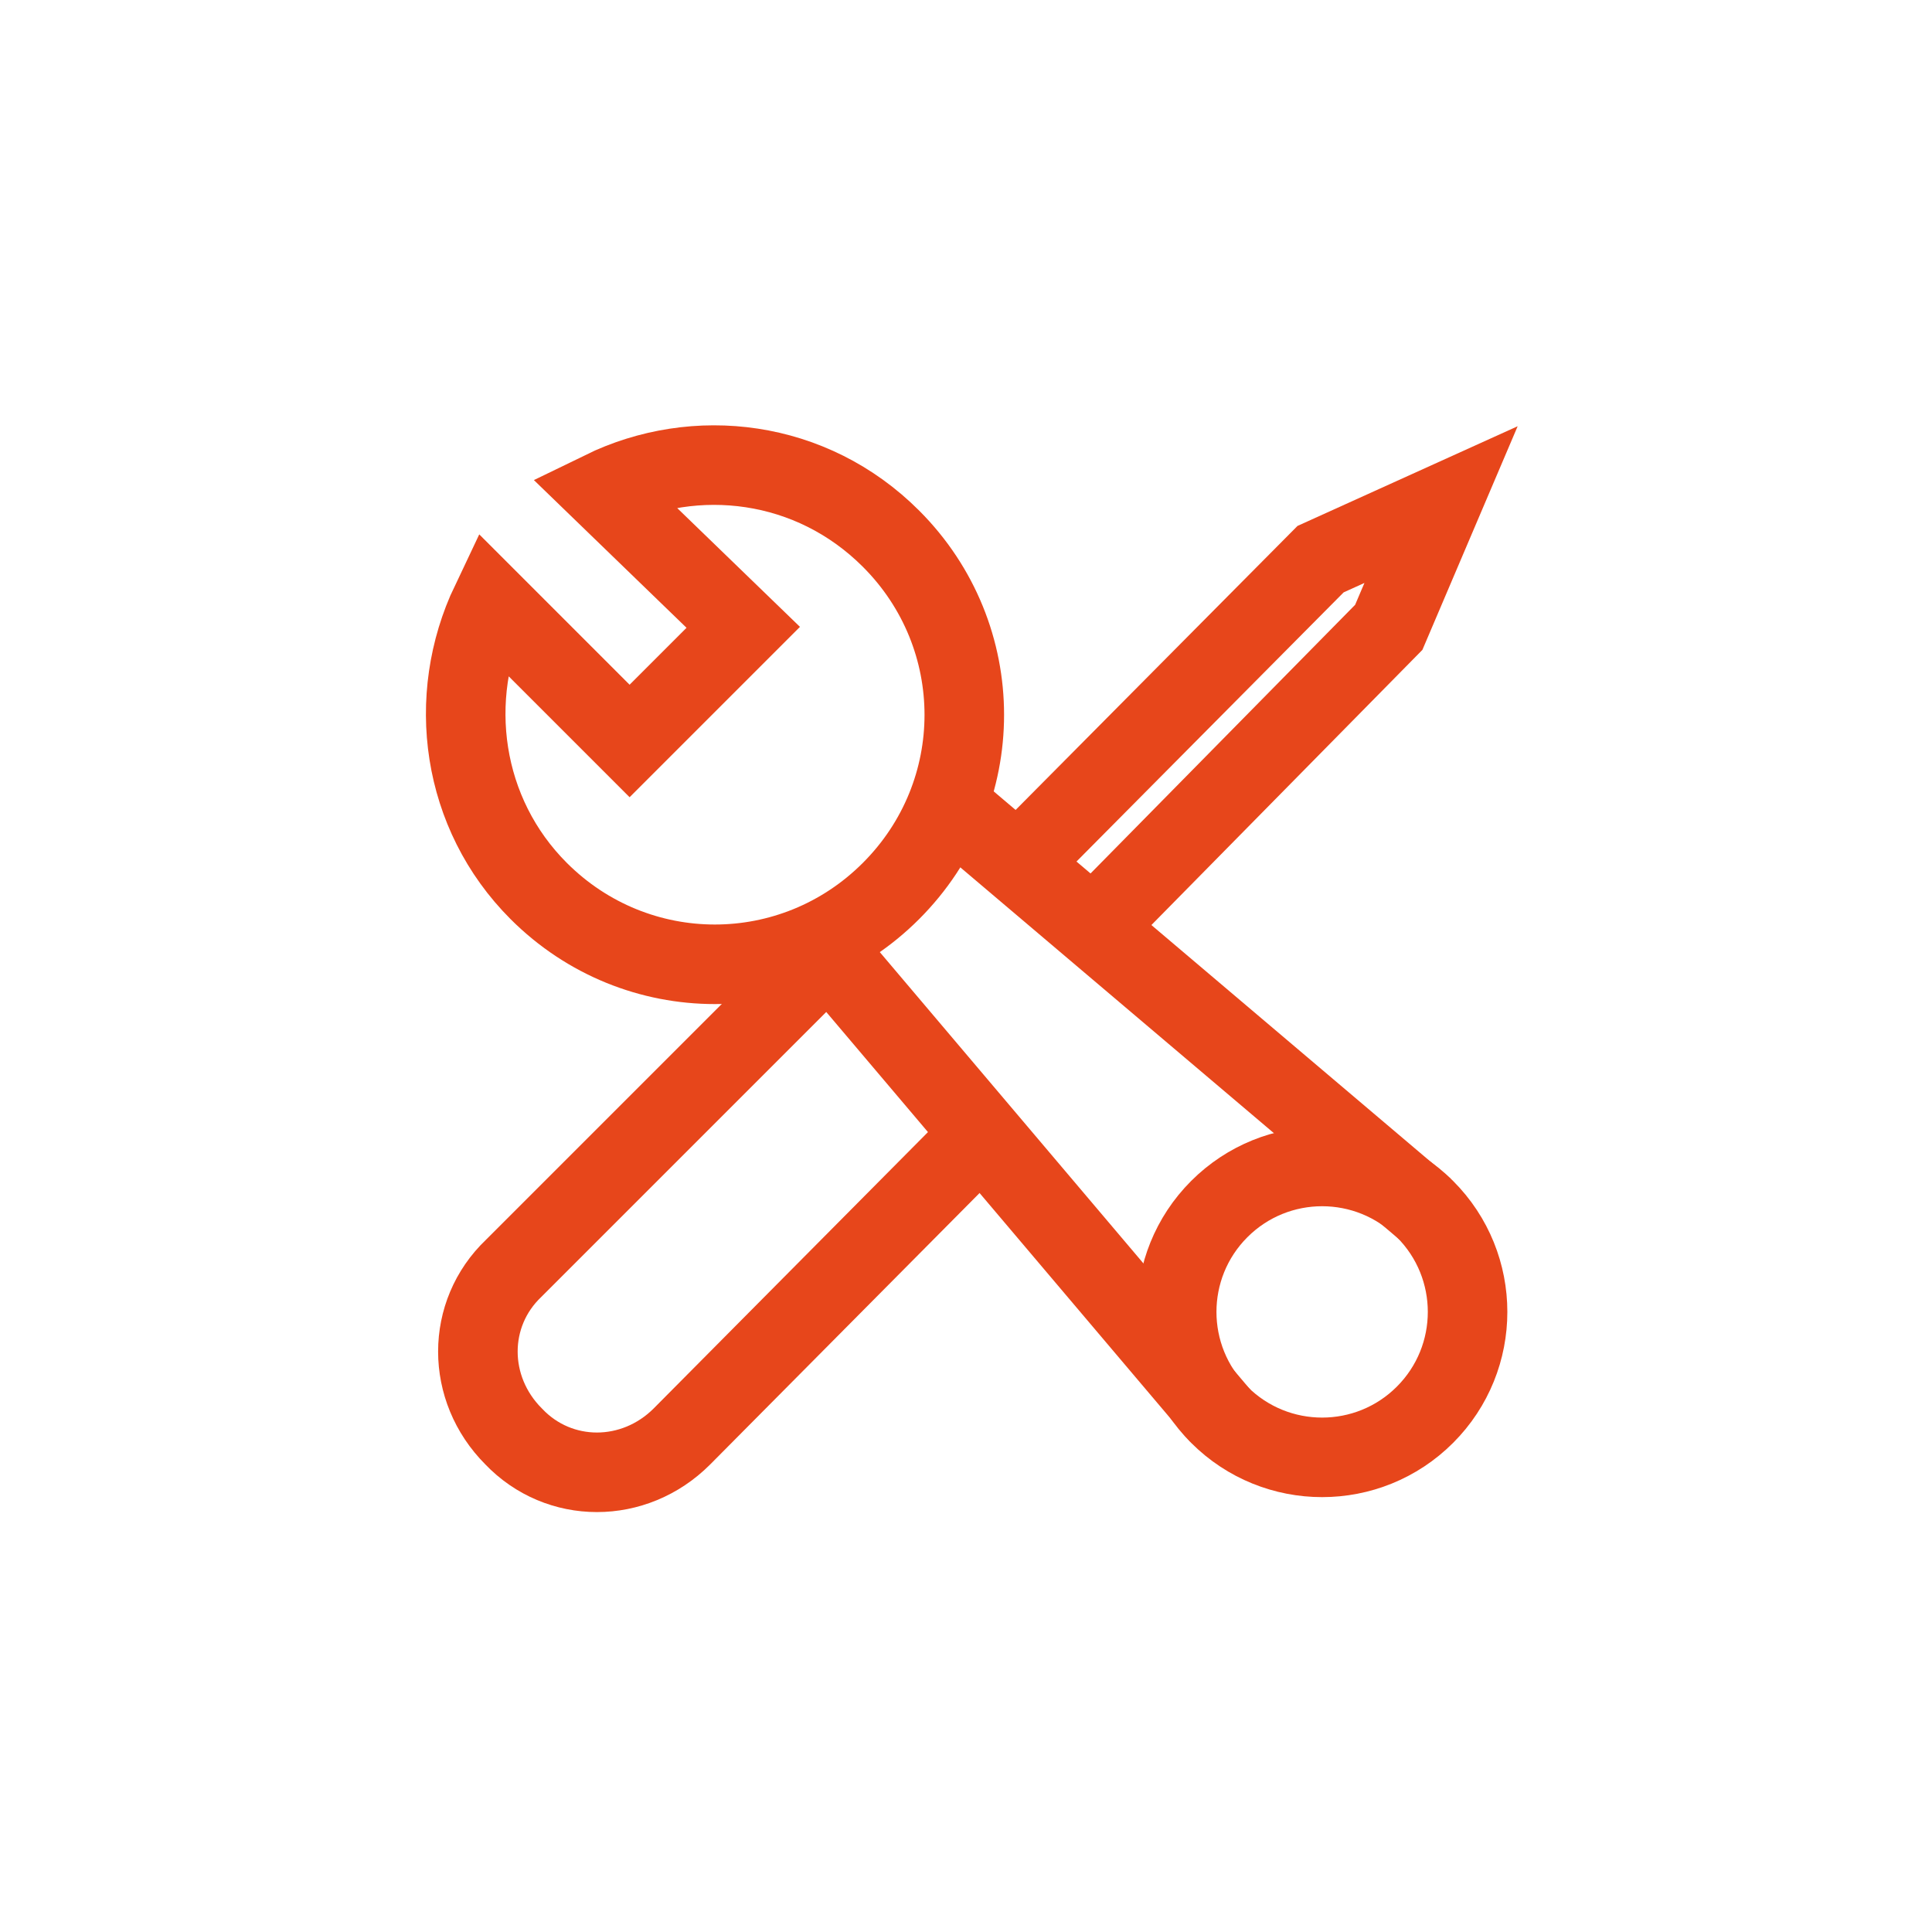
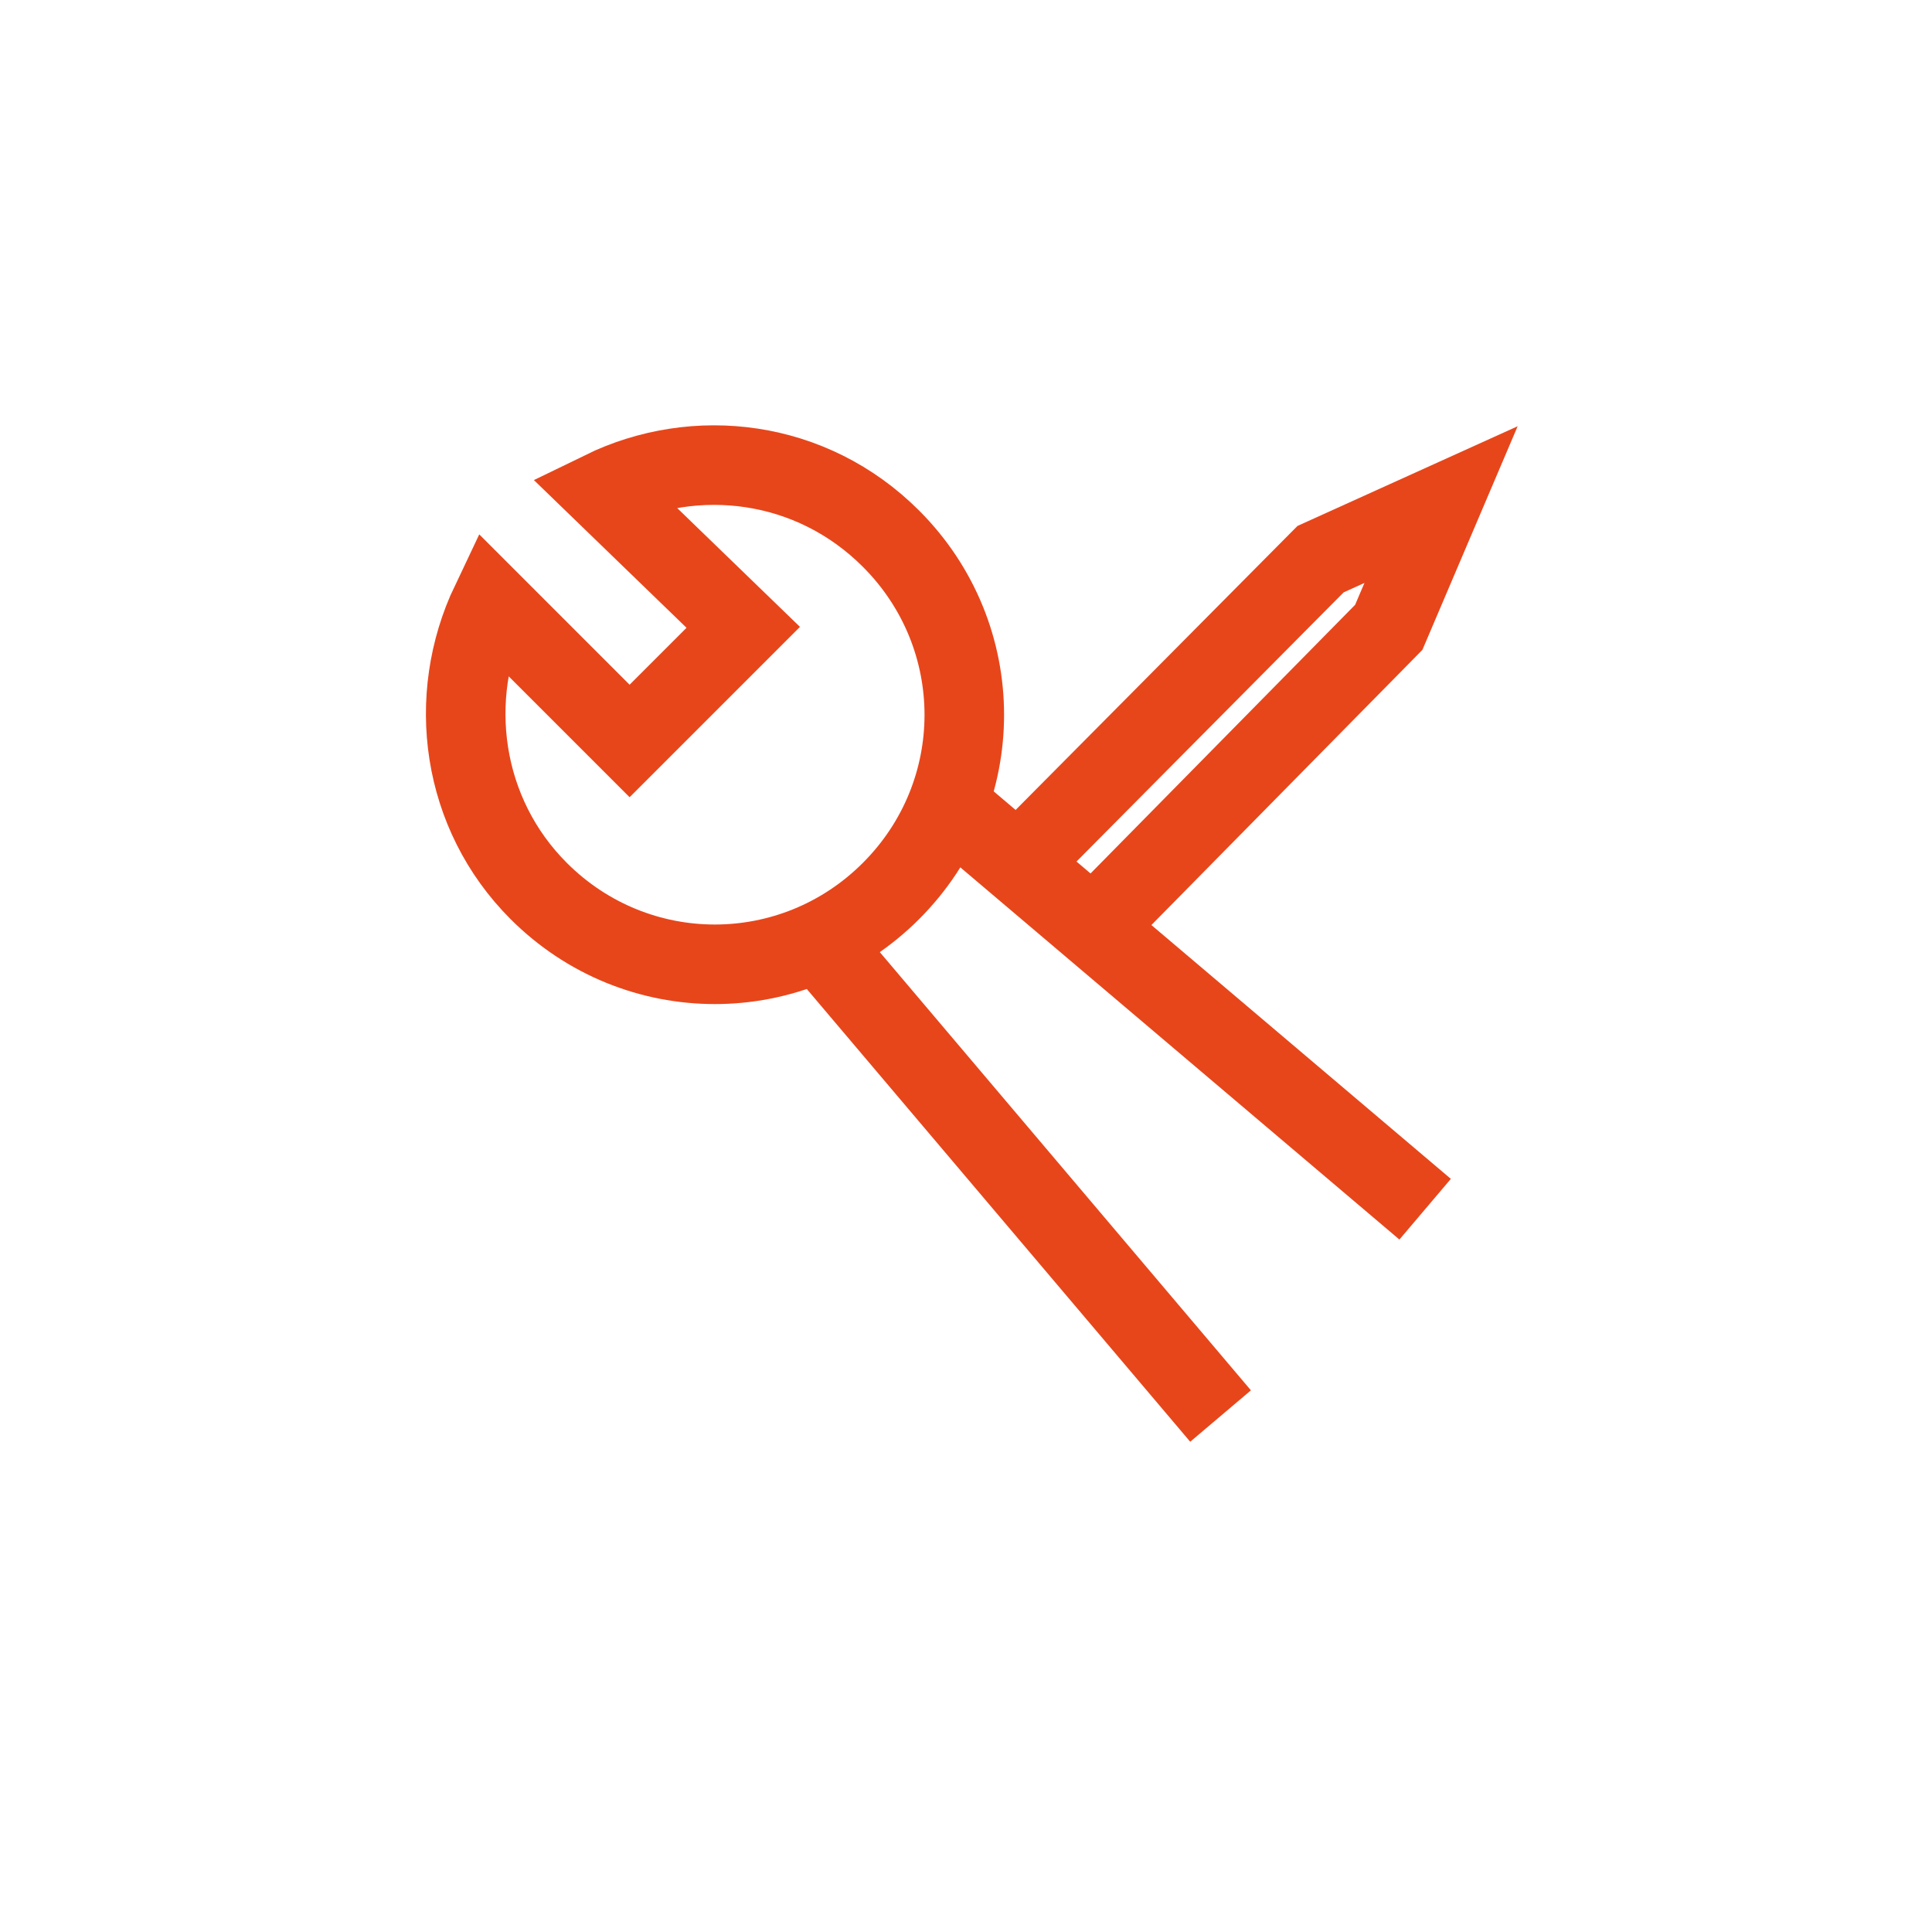
<svg xmlns="http://www.w3.org/2000/svg" version="1.1" id="Layer_1" x="0px" y="0px" viewBox="0 0 85 85" style="enable-background:new 0 0 85 85;" xml:space="preserve">
  <style type="text/css">
	.st0{fill:none;stroke:#E7461B;stroke-width:3.5;stroke-miterlimit:10;}
</style>
  <title>Asset 25</title>
  <g>
    <g>
      <path class="st0" d="M26.5,21.6c4.1-2,9.2-1.4,12.7,2.1c4.3,4.3,4.3,11.2,0,15.5s-11.2,4.3-15.5,0c-3.4-3.4-4.1-8.5-2.1-12.7    l6.1,6.1l5-5L26.5,21.6z" />
      <line class="st0" x1="41.7" y1="35.4" x2="62.7" y2="53.2" />
      <line class="st0" x1="53.7" y1="62.3" x2="36" y2="41.4" />
-       <ellipse transform="matrix(0.707 -0.707 0.707 0.707 -23.773 58.072)" class="st0" cx="58.2" cy="57.7" rx="6.4" ry="6.4" />
    </g>
-     <path class="st0" d="M43.2,49.9L30,63.2c-2.1,2.1-5.4,2.1-7.4,0c-2.1-2.1-2.1-5.4,0-7.4l13.6-13.6" />
    <polyline class="st0" points="44.8,38 58.1,24.6 63.4,22.2 61.1,27.6 48.1,40.8  " />
  </g>
</svg>